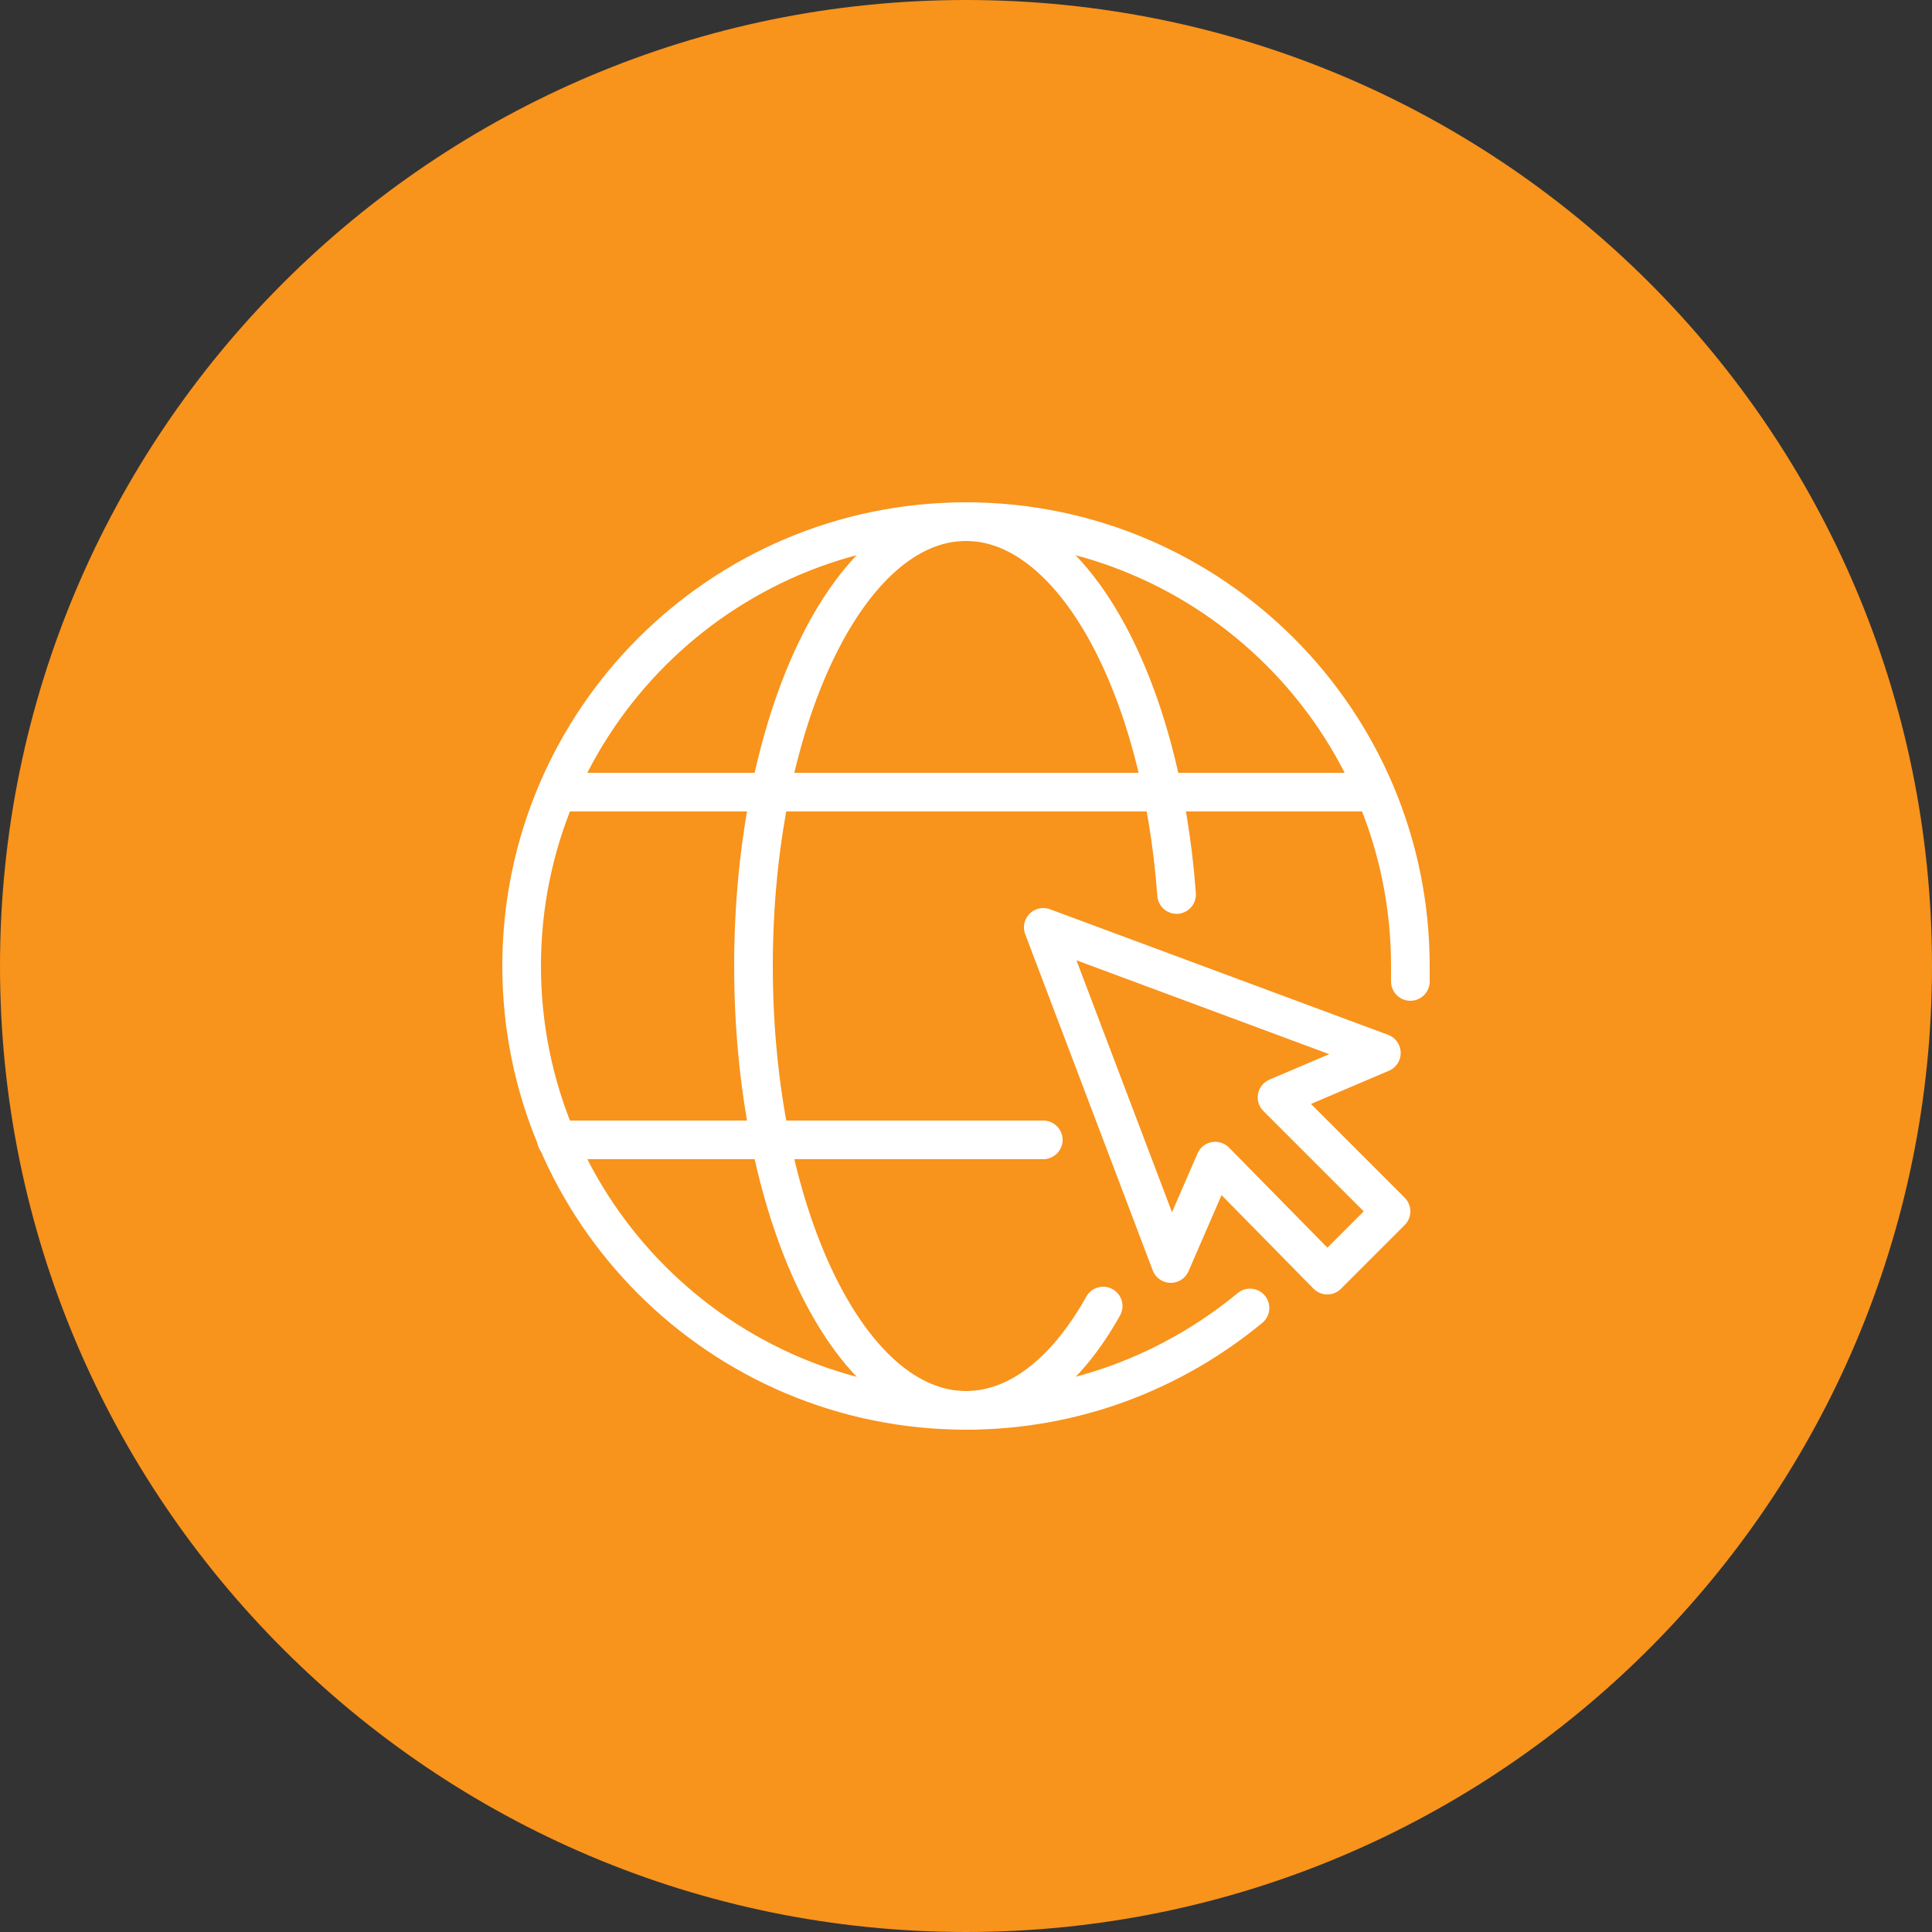
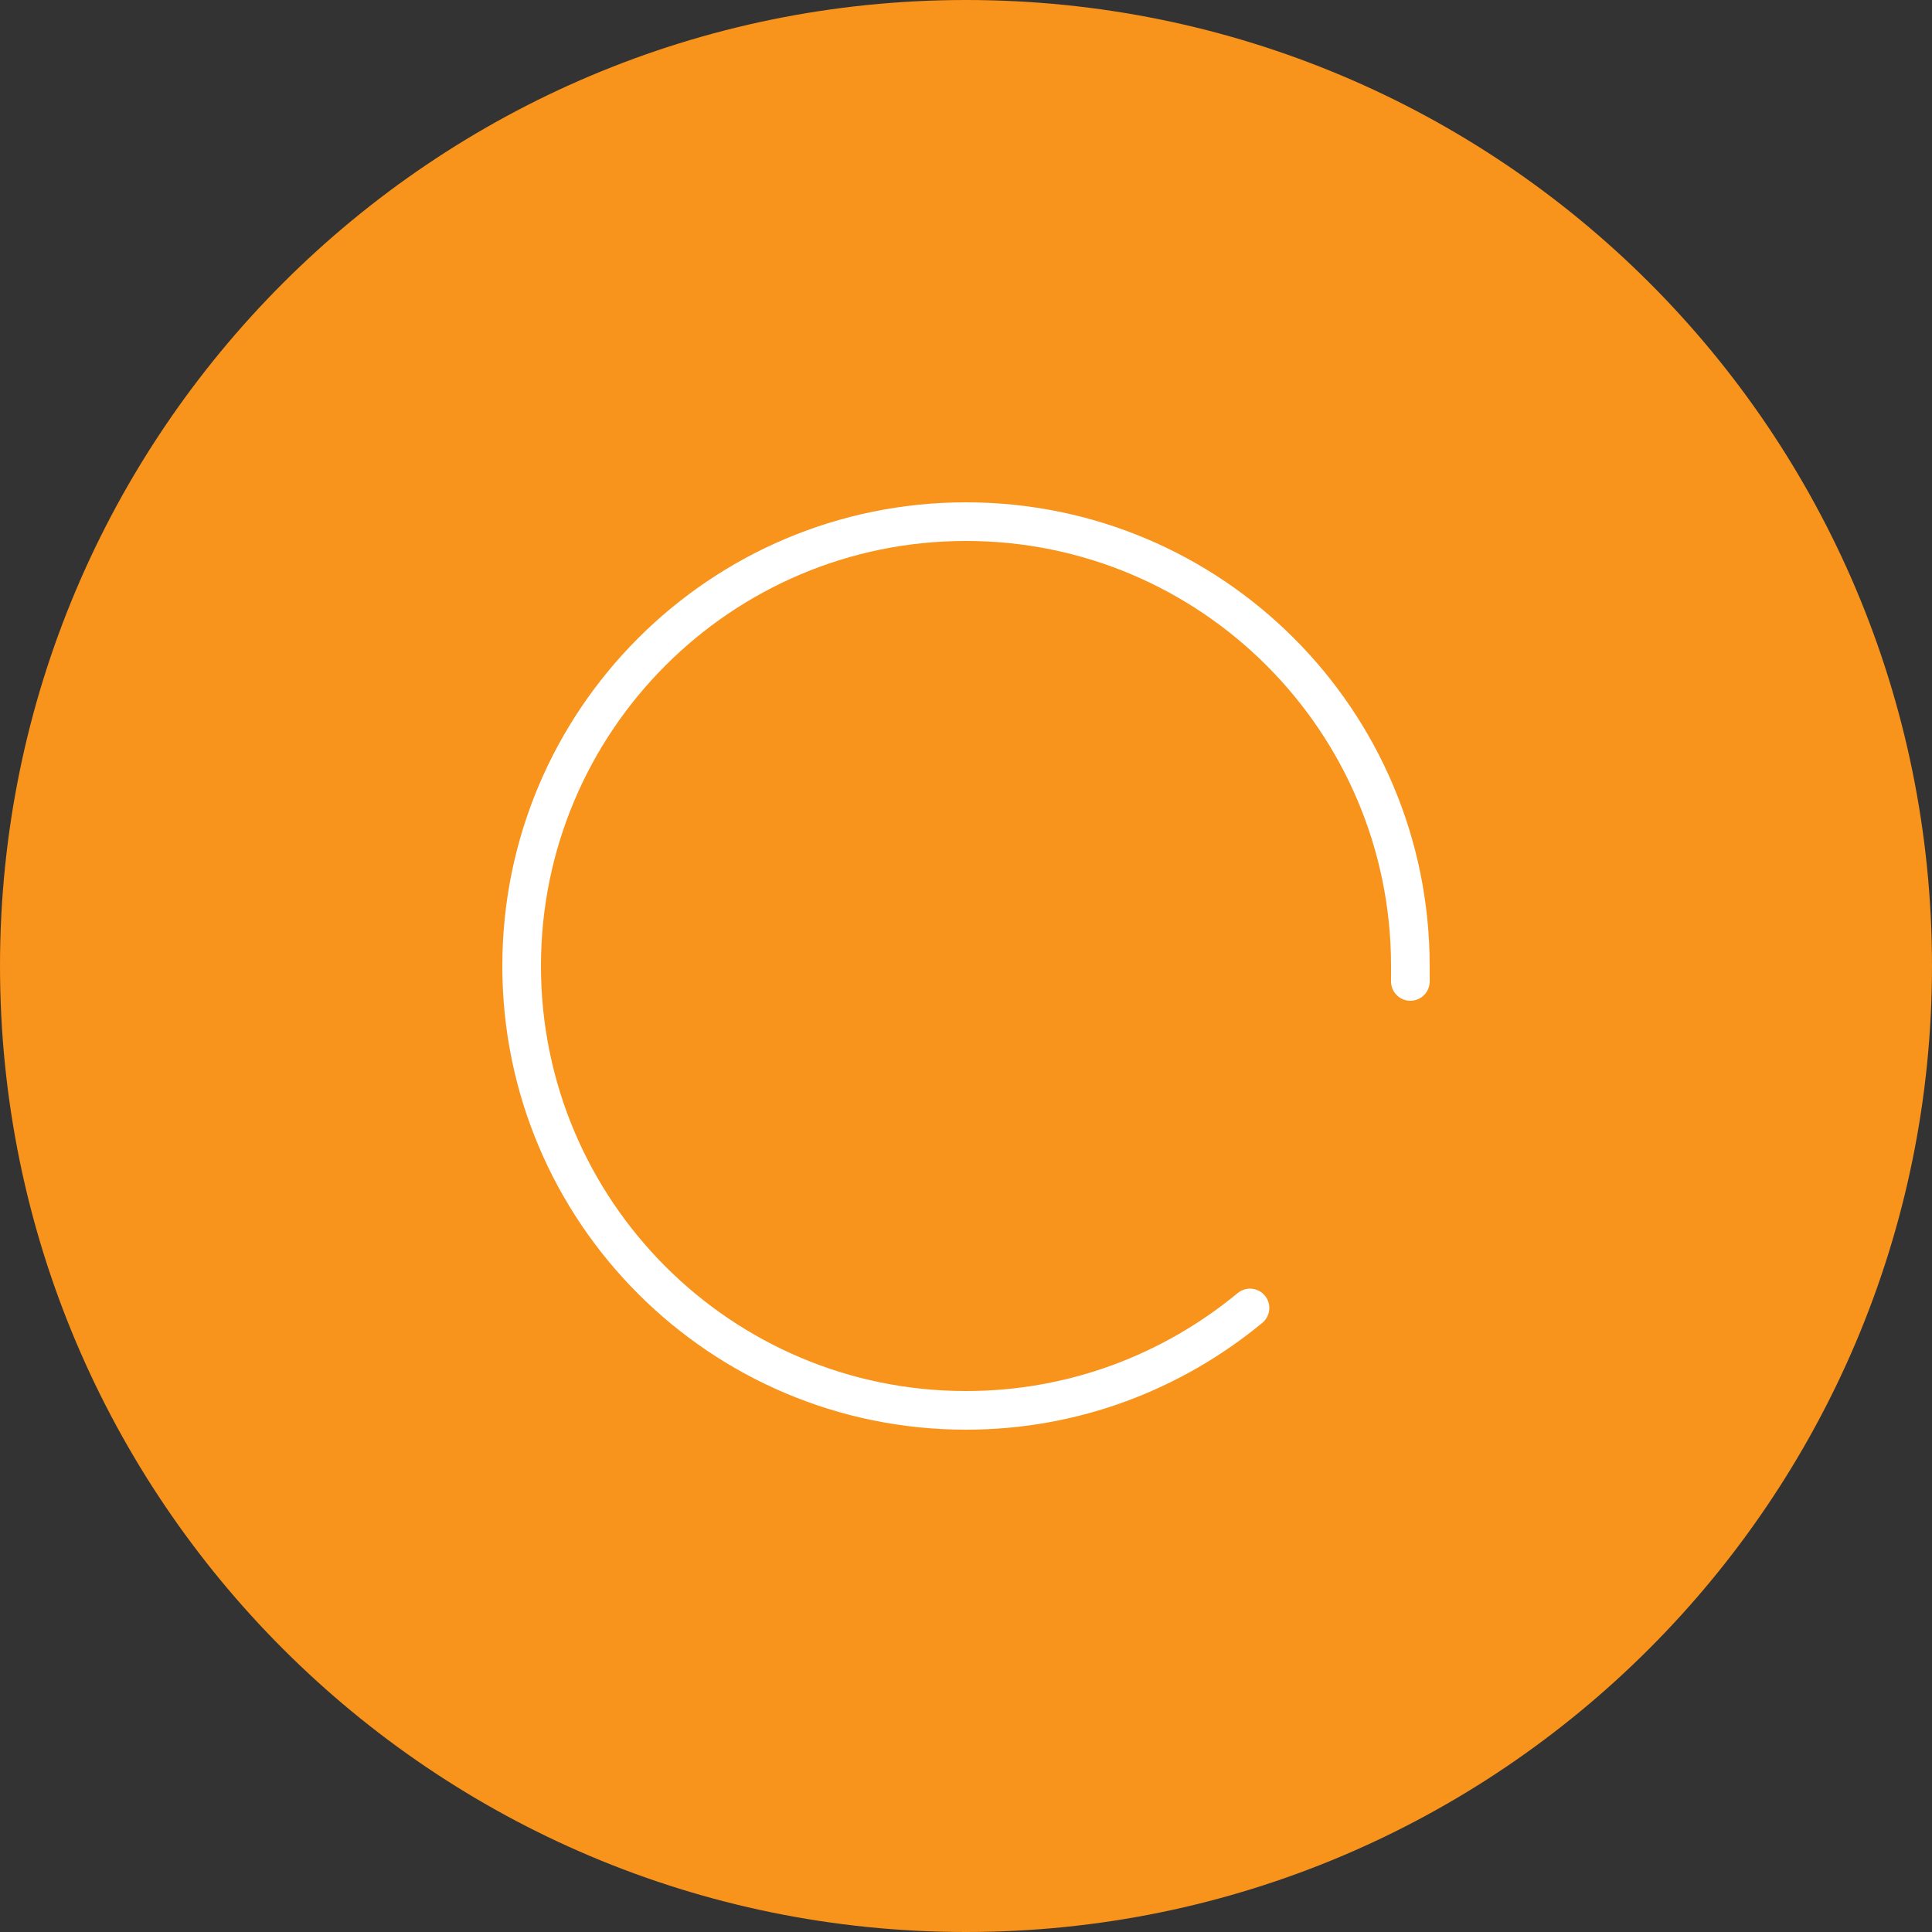
<svg xmlns="http://www.w3.org/2000/svg" width="100" height="100" viewBox="0 0 100 100" fill="none">
  <rect x="0" y="0" width="100" height="100" fill="#333333" stroke="none" />
  <path d="M100 50C100 77.6 77.6 100 50 100C22.4 100 0 77.6 0 50C0 22.4 22.4 0 50 0C77.6 0 100 22.3 100 50Z" fill="#F8931C" />
-   <path d="M71.5 54.5L54 48L60.6 65.4L62.9 60.1L68.7 66L72 62.7L66.1 56.8L71.5 54.5Z" stroke="white" stroke-width="2" stroke-linecap="round" stroke-linejoin="round" />
-   <path d="M71.2 41H28.8" stroke="white" stroke-width="2" stroke-linejoin="round" />
-   <path d="M54 59H28.8" stroke="white" stroke-width="2" stroke-linecap="round" stroke-linejoin="round" />
-   <path d="M60.9 46.3C60.1 35.4 55.5 27 50 27C43.9 27 39 37.3 39 50C39 62.7 43.9 73 50 73C52.7 73 55.2 71 57.1 67.6" stroke="white" stroke-width="2" stroke-linecap="round" stroke-linejoin="round" />
  <path d="M73 50.8C73 50.5 73 50.2 73 50C73 37.3 62.7 27 50 27C37.3 27 27 37.3 27 50C27 62.7 37.3 73 50 73C55.6 73 60.7 71 64.7 67.7" stroke="white" stroke-width="2" stroke-linecap="round" stroke-linejoin="round" />
</svg>